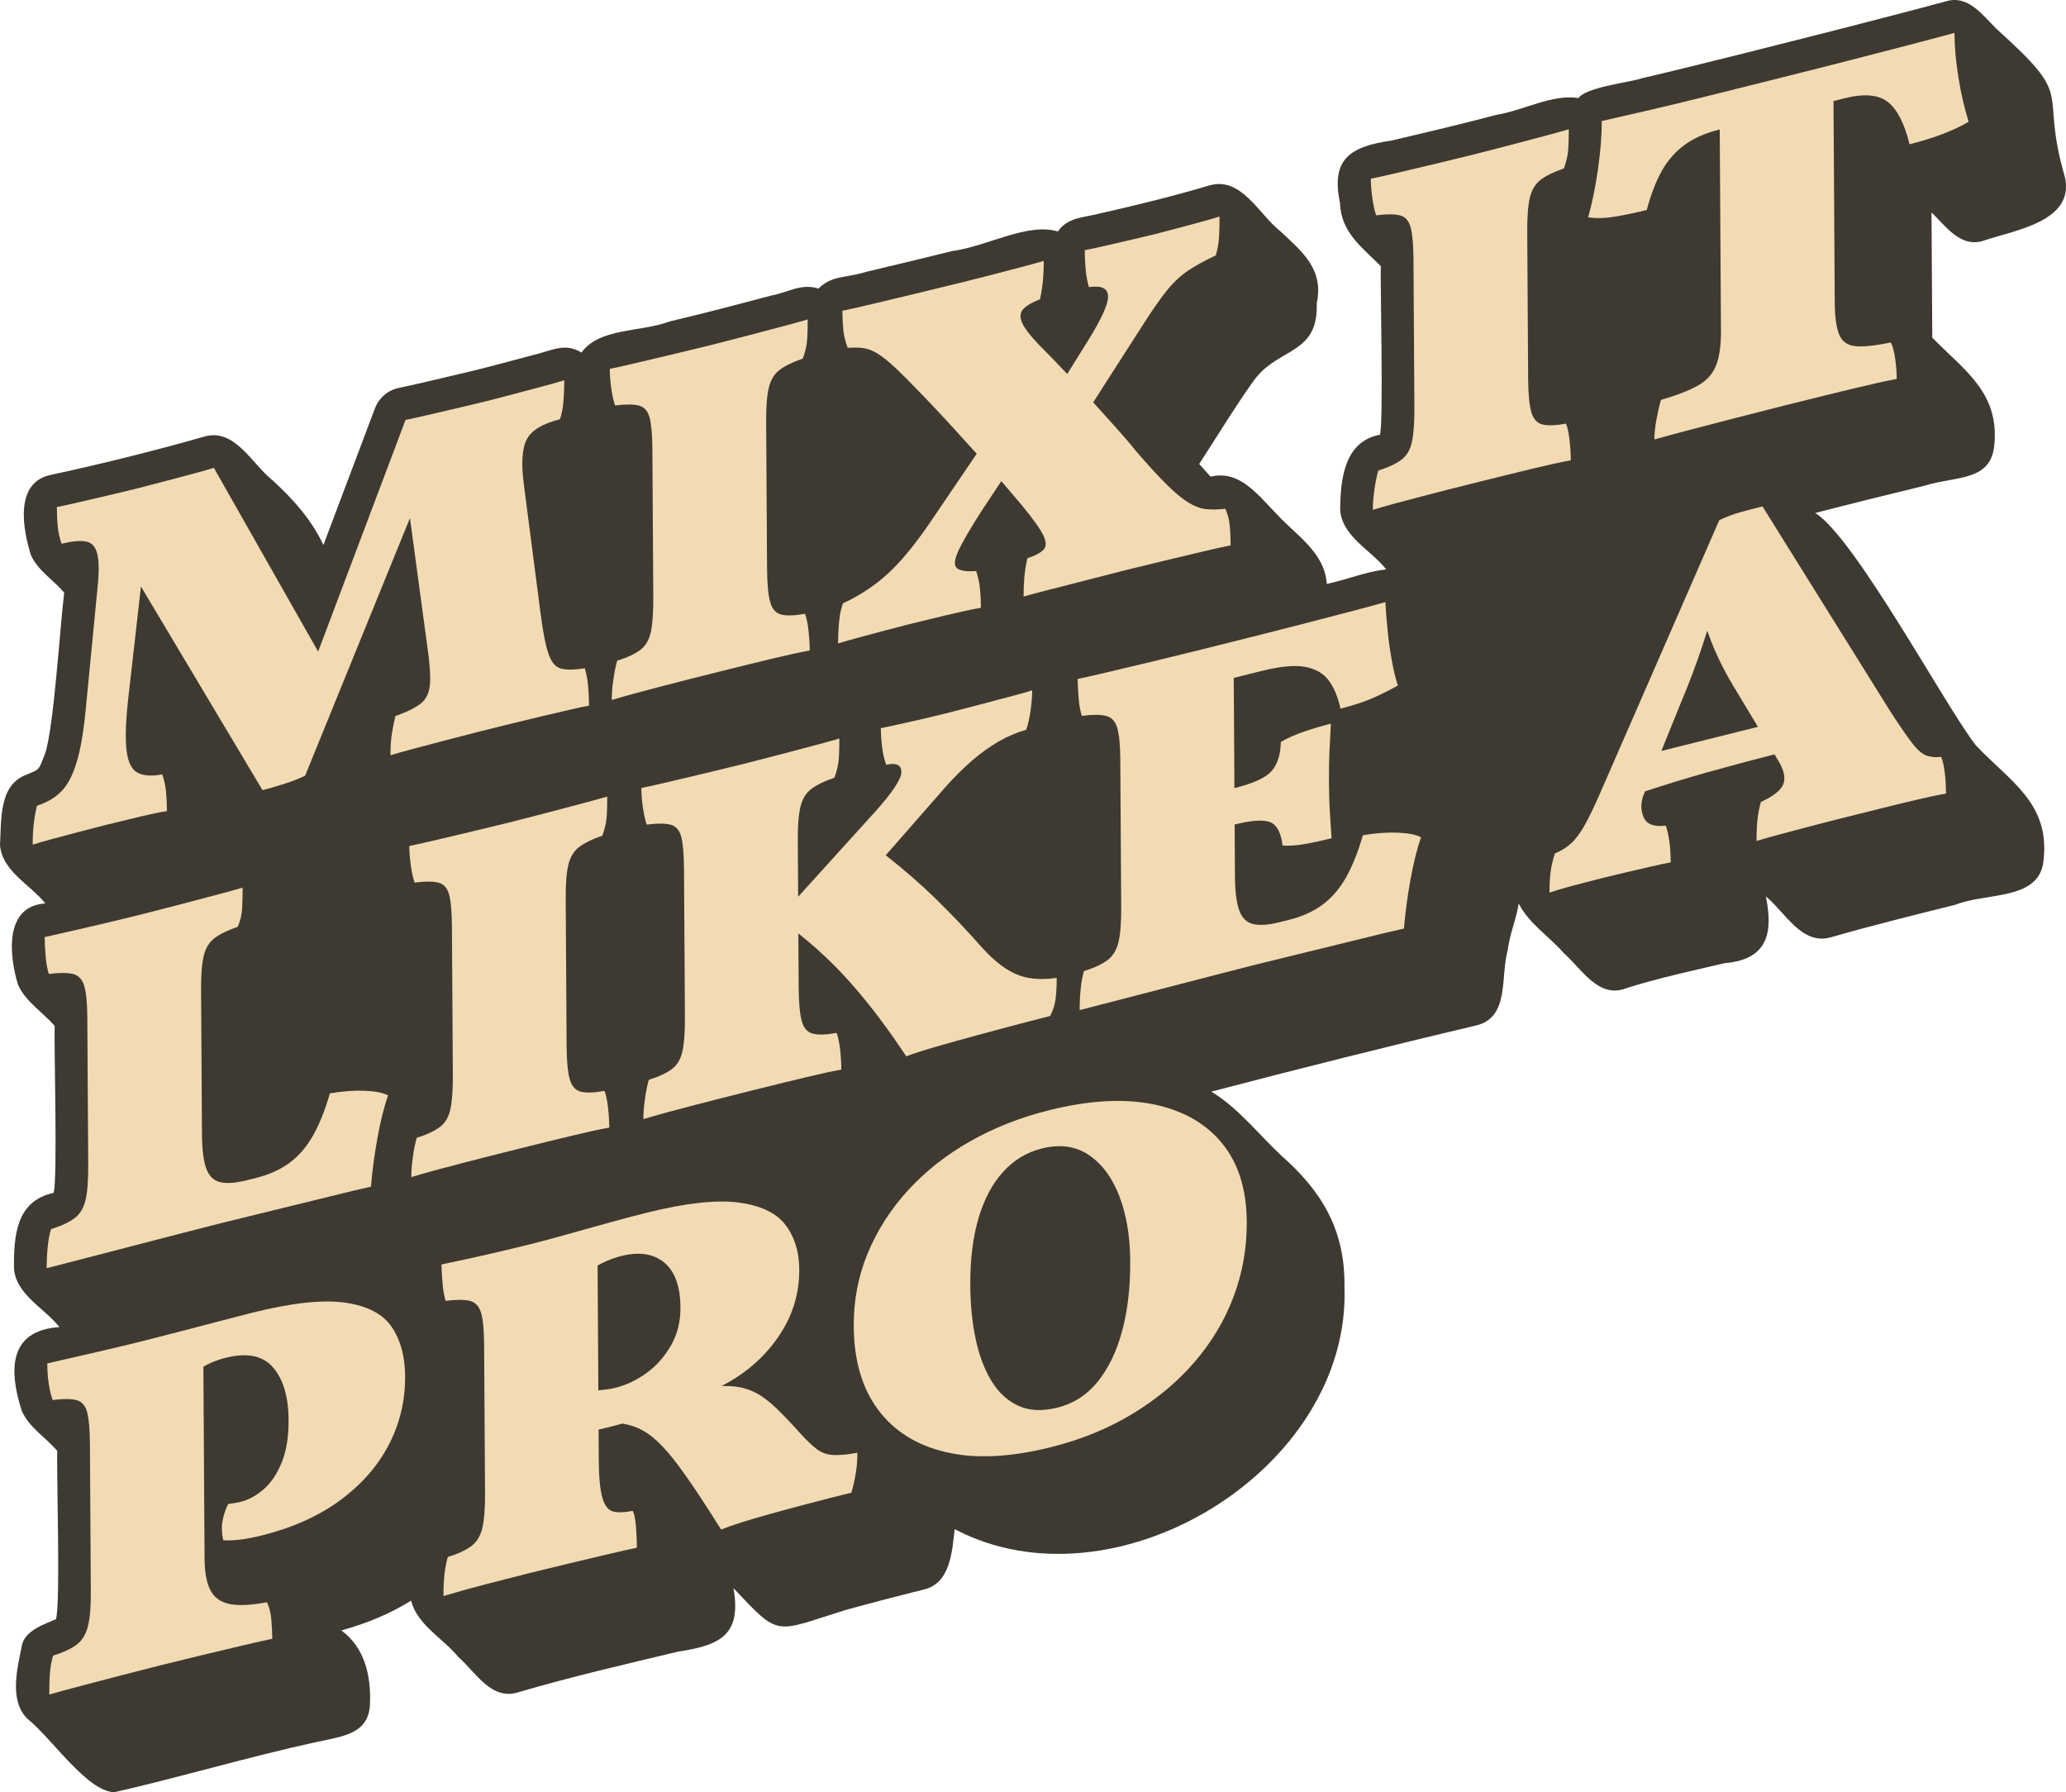
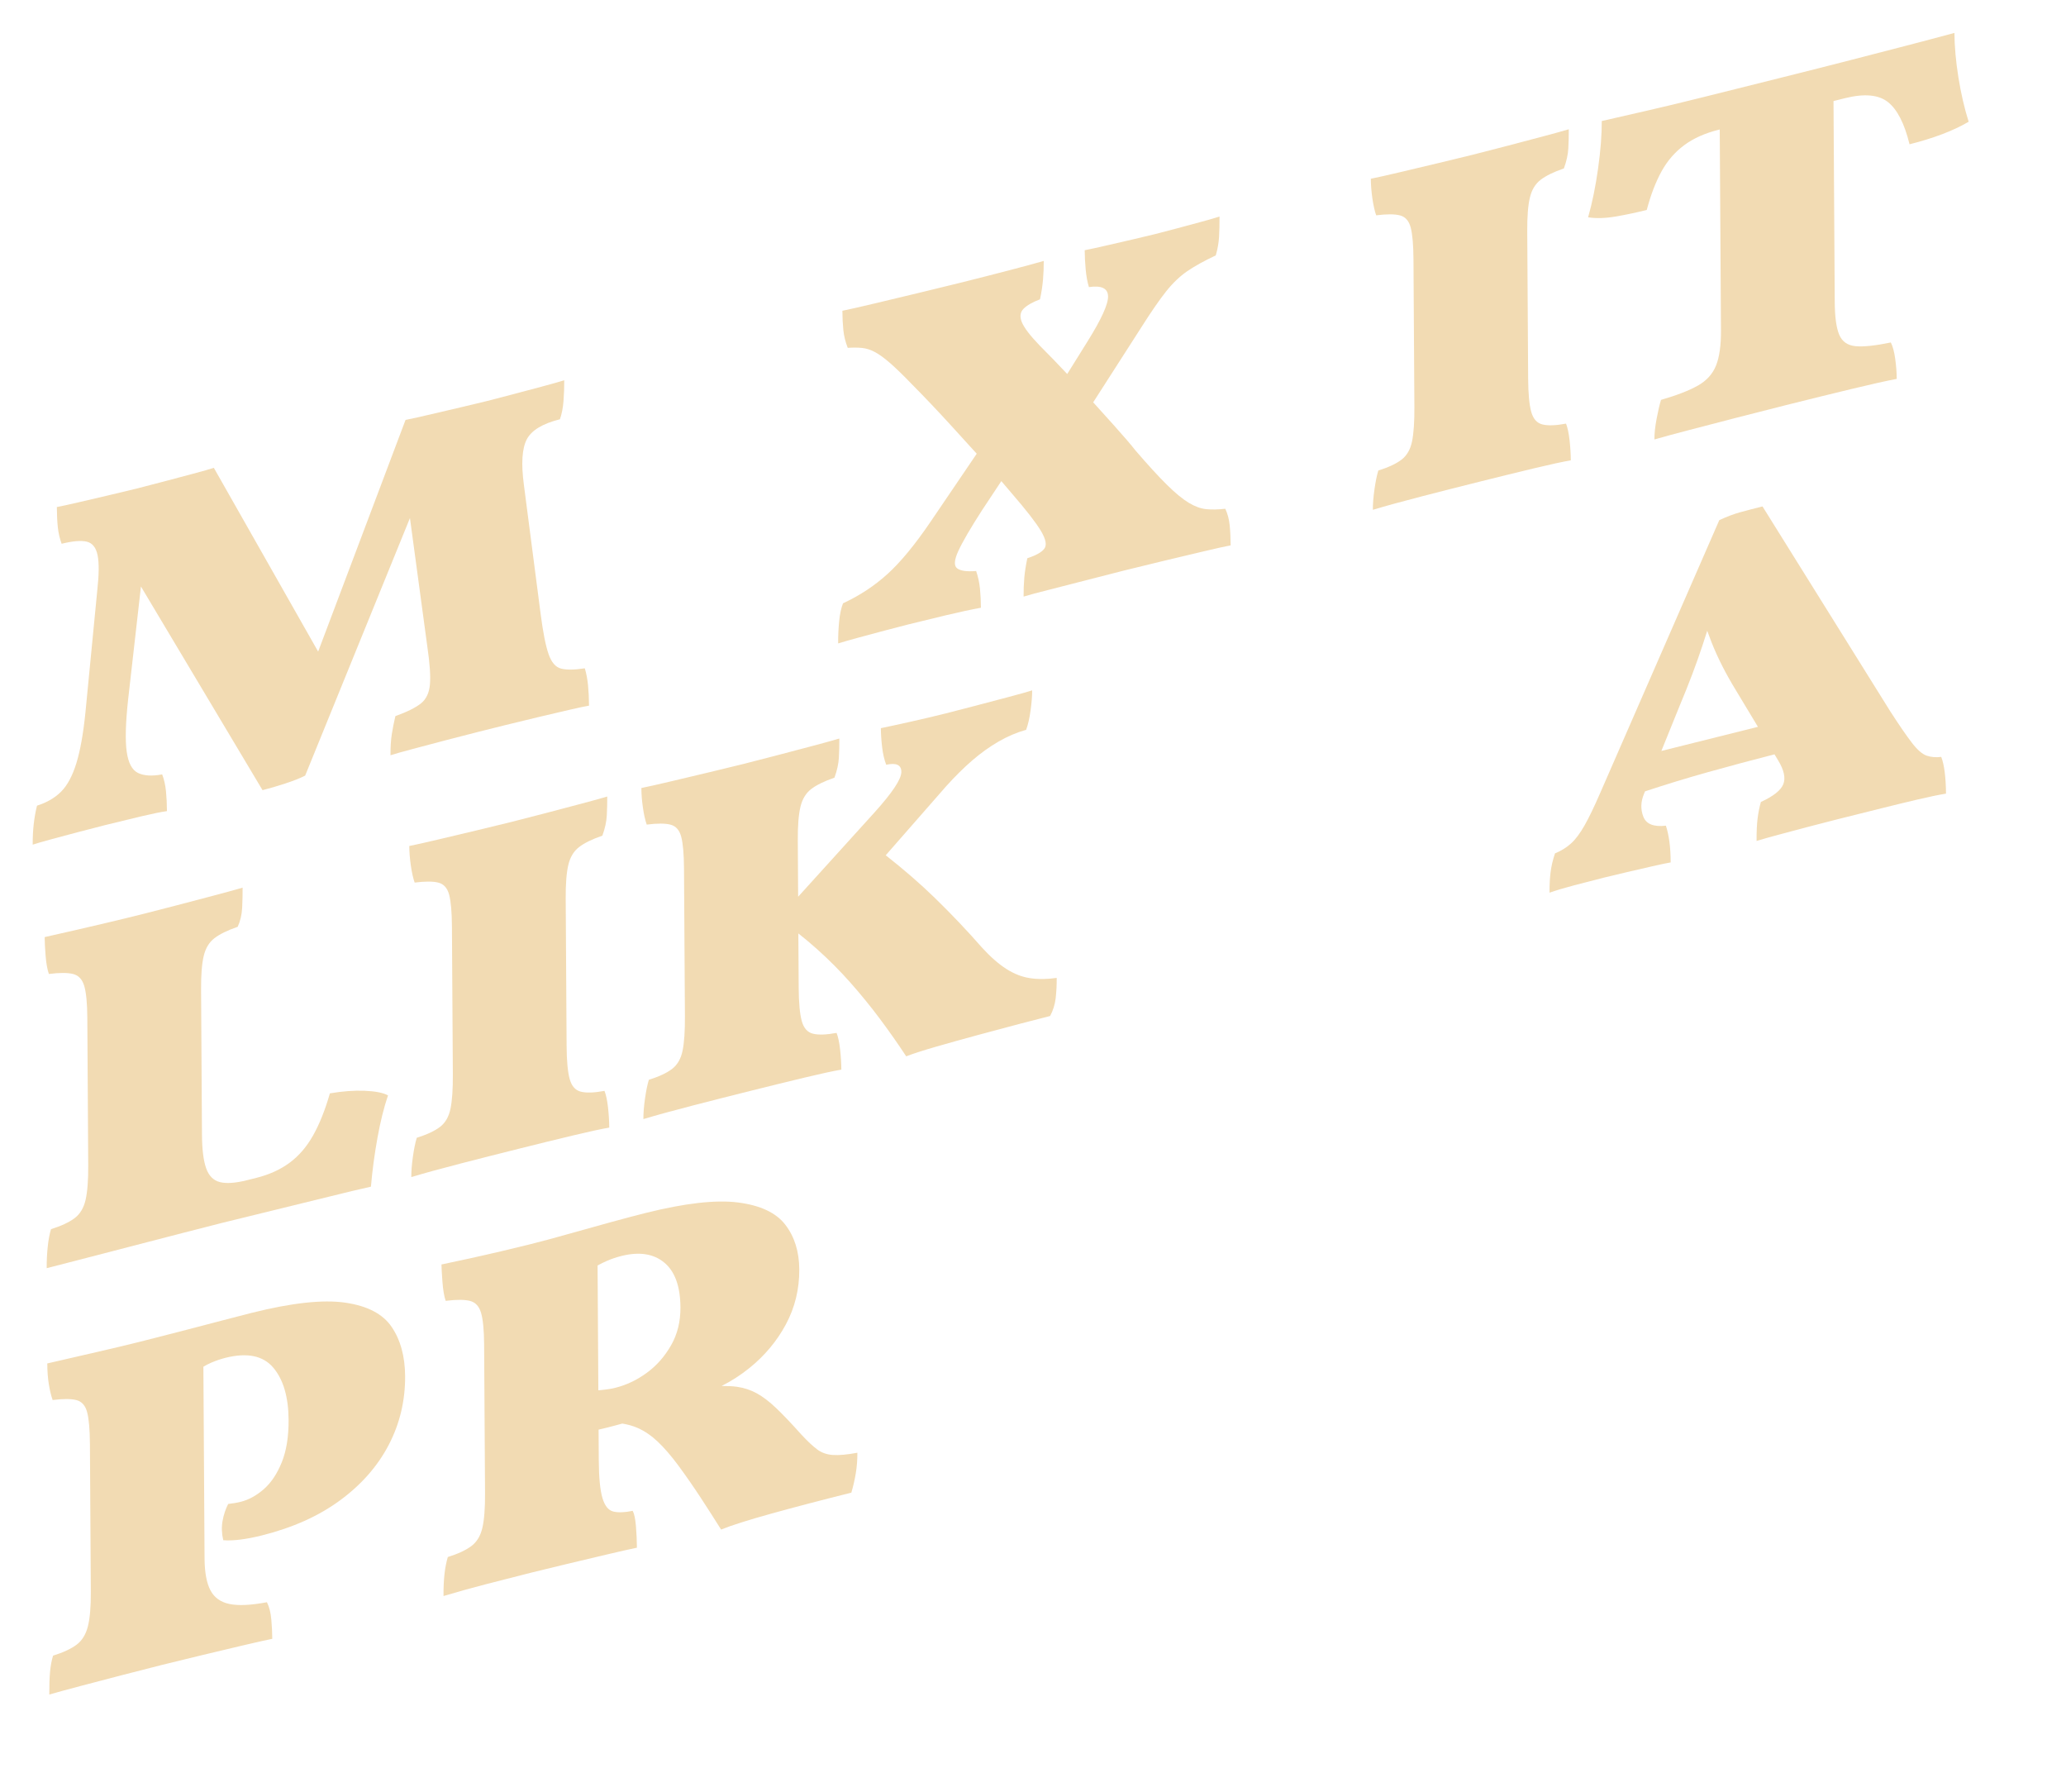
<svg xmlns="http://www.w3.org/2000/svg" id="Ebene_2" viewBox="0 0 600.083 520.465">
  <g id="Ebene_1-2">
-     <path d="M599.748,51.373c-7.71-26.615,3.848-21.685-19.712-42.85-4.084-3.964-8.299-10.137-14.839-8.133-10.087,2.734-19.055,5.016-29.876,7.815-16.039,4.073-41.934,10.671-58.488,14.541-3.217,1.166-16.162,2.513-18.344,5.733-7.666-1.223-15.884,3.573-23.917,4.893-10.195,2.703-19.986,4.987-30.337,7.438-12.26,1.738-17.677,5.478-15.026,18.119.268,8.599,6.428,12.882,11.854,18.367-.18,5.384.816,44.851-.228,48.943-10.39,1.911-11.489,12.924-11.581,21.871.577,7.711,8.984,11.647,13.399,17.257-5.553.513-11.252,2.915-17.277,4.201-.624-9.36-9.165-14.251-14.857-20.609-5.252-5.323-10.505-12.58-18.905-10.528-.999-1.137-2.205-2.484-3.294-3.693,3.781-5.844,12.992-20.663,16.707-25.326,7.044-8.458,17.929-6.803,17.426-21.315,2.098-9.864-4.049-14.864-10.594-20.97-6.216-4.878-11.29-15.928-20.55-13.287-10.075,3.003-21.327,5.777-31.782,8.131-4.842,1.278-9.41,1.073-12.249,5.245-8.934-2.636-20.304,4.266-30.703,5.694-7,1.754-17.569,4.26-24.933,6.019-6.505,1.979-9.847.949-13.936,4.874-5.001-1.559-8.288.969-13.877,2.074-10.267,2.713-18.758,4.984-29.264,7.452-8.578,3.237-20.313,1.756-25.679,9.04-4.937-2.981-8.562-.531-14.219.786-7.685,2.044-14.686,3.97-22.354,5.725-4.067.948-12.872,3.056-16.401,3.753-3.207.647-5.855,2.898-7.01,5.959,0,0-14.974,39.688-14.974,39.688-3.282-7.218-9.162-13.754-14.942-18.955-5.976-4.792-10.868-15.24-19.898-12.478-13.363,3.863-30.585,8.118-44.374,11.069-10.567,2.218-8.096,15.741-5.747,23.227,2.015,4.561,6.522,7.246,9.68,10.95-1.15,8.936-2.989,39.136-5.544,46.747-2.012,5.16-1.554,4.409-5.206,6.06-8.276,2.804-7.471,13.181-7.897,20.444.536,7.608,8.78,11.514,13.16,17.008-12.103.834-10.436,15.308-7.94,23.592,2.217,4.974,7.181,7.947,10.656,11.993-.211,5.383.886,44.387-.3,48.471-10.806,2.327-11.599,12.252-11.512,21.927.545,7.616,8.828,11.517,13.193,17.041-15.095,1.041-14.557,12.984-10.949,24.294,2.122,4.852,6.945,7.739,10.324,11.662-.254,5.423.991,44.767-.386,48.882-3.044,1.353-9.205,3.253-9.925,7.823-1.25,6.294-3.791,15.798,1.679,21.122,6.777,5.341,17.257,21.09,25.201,21.305,18.826-4.278,39.36-10.381,58.447-14.521,7.689-1.717,15.559-2.257,15.819-11.216.319-8.144-1.559-16.314-8.331-21.263,7.587-2.065,14.384-4.962,20.283-8.646,1.725,7.036,9.246,10.92,13.652,16.317,5.007,4.355,9.584,12.74,17.347,10.329,15.029-4.42,31.096-8.153,46.725-11.874,12.556-1.854,18.196-5.189,15.904-18.384,13.605,14.43,11.699,12.823,32.358,6.395,6.655-1.846,14.412-3.878,23.055-6.037,7.626-1.869,8.071-11.039,8.839-17.501,46.385,24.468,115.21-17.167,113.209-70.445.219-16.963-7.028-28.051-18.356-38.044-6.71-6.262-12.384-13.74-20.314-18.564,25.097-6.572,52.109-13.371,76.857-19.197,9.871-2.29,7.071-14.221,9.207-21.762.754-5.53,2.557-9.112,3.207-13.705,2.913,5.855,8.972,9.658,13.227,14.561,5.072,4.486,9.95,13.117,17.869,10.128,8.088-2.673,19.827-5.257,28.696-7.328,12.659-1.059,14.138-8.876,12.012-19.389,5.639,4.622,10.442,14.39,19.001,11.84,10.773-3.136,24.966-6.655,36.071-9.419,8.944-3.658,24.973-1.008,25.624-13.453,1.649-16.189-9.971-22.523-19.681-32.803-8.547-10.801-35.05-60.253-46.676-67.512,10.097-2.611,22.602-5.71,31.642-7.892,9.643-2.976,19.581-1.165,20.408-12.222,1.279-14.985-8.816-21.367-18.06-30.792l-.223-36.364c4.121,3.914,8.253,10.162,14.803,8.298,9.343-3.192,26.9-5.599,23.927-18.625Z" style="fill:#3e3a32;" />
    <path d="M22.632,241.653c2.809-.75,5.369-1.412,7.684-1.989,3.523-.88,7.021-1.732,10.49-2.551,3.471-.82,6.032-1.343,7.686-1.566-.012-2.066-.107-3.997-.283-5.789-.177-1.791-.546-3.415-1.105-4.877-2.976.556-5.322.412-7.035-.431-1.717-.841-2.805-2.899-3.265-6.173-.463-3.272-.327-8.294.403-15.066l3.734-32.891,35.313,59.139c1.982-.495,4.186-1.14,6.607-1.933,2.421-.794,4.348-1.558,5.777-2.291l30.436-74.794,5.078,37.544c.691,4.722.934,8.308.729,10.759-.207,2.453-1.078,4.293-2.613,5.524-1.539,1.231-4.014,2.463-7.424,3.69-.432,1.802-.779,3.561-1.044,5.273-.266,1.714-.391,3.746-.376,6.094,1.32-.425,3.494-1.038,6.525-1.842,3.027-.805,6.277-1.663,9.746-2.576,3.471-.915,6.525-1.7,9.17-2.361,1.982-.495,4.568-1.141,7.766-1.94,3.193-.798,6.469-1.594,9.83-2.385,3.359-.792,6.361-1.496,9.006-2.108,2.645-.614,4.516-1.011,5.619-1.192-.014-2.161-.108-4.138-.285-5.929-.176-1.792-.49-3.429-.939-4.918-2.977.461-5.268.492-6.867.091-1.604-.398-2.824-1.812-3.666-4.238-.842-2.423-1.611-6.325-2.306-11.707l-4.863-37.471c-.81-6.102-.534-10.477.83-13.125,1.361-2.645,4.576-4.602,9.645-5.868.54-1.548.89-3.329,1.042-5.344.153-2.015.224-4.009.212-5.983-1.651.508-3.91,1.142-6.772,1.904-2.865.764-5.729,1.525-8.592,2.287-2.864.765-5.178,1.364-6.938,1.804-1.764.44-4.131,1.01-7.105,1.705-2.975.697-6.006,1.407-9.088,2.129-3.086.724-5.617,1.287-7.602,1.687l-25.383,67.278-30.296-53.369c-1.103.37-3.112.943-6.03,1.718-2.918.778-5.947,1.581-9.086,2.411-3.139.833-5.591,1.467-7.352,1.907-1.763.44-4.158,1.017-7.188,1.725-3.031.71-6.031,1.414-9.006,2.108-2.973.696-5.287,1.204-6.939,1.522.014,2.255.107,4.208.283,5.859.176,1.65.543,3.253,1.105,4.807,3.193-.798,5.62-1.002,7.277-.618,1.657.387,2.713,1.701,3.168,3.938.453,2.241.42,5.684-.102,10.332l-3.425,35.305c-.624,6.181-1.503,11.106-2.64,14.779-1.136,3.672-2.608,6.417-4.417,8.233-1.81,1.817-4.146,3.178-7.008,4.08-.432,1.71-.752,3.506-.96,5.393-.211,1.888-.307,3.867-.294,5.933,1.099-.37,2.862-.88,5.285-1.532,2.421-.653,5.039-1.354,7.847-2.102Z" style="fill:#f2dbb3;" />
-     <path d="M178.657,117.754c3.085-.394,5.401-.384,6.95.028,1.546.415,2.574,1.594,3.082,3.536.51,1.944.775,5.03.802,9.259l.263,42.855c.027,4.324-.201,7.652-.684,9.983-.482,2.333-1.492,4.092-3.029,5.274-1.538,1.186-3.791,2.242-6.764,3.172-.434,1.428-.808,3.262-1.125,5.505-.317,2.246-.471,4.212-.46,5.903,3.853-1.152,8.589-2.452,14.206-3.902,5.617-1.452,11.289-2.89,17.018-4.321,5.726-1.43,10.932-2.708,15.613-3.83,4.682-1.123,8.234-1.894,10.66-2.31-.012-1.879-.136-3.849-.368-5.909-.235-2.059-.575-3.645-1.022-4.757-2.975.556-5.266.634-6.865.233-1.604-.398-2.686-1.634-3.249-3.707-.566-2.069-.859-5.267-.886-9.591l-.264-42.855c-.025-4.229.229-7.469.769-9.722.536-2.252,1.573-3.969,3.112-5.154,1.536-1.182,3.791-2.289,6.764-3.313.758-2.071,1.188-4.015,1.289-5.828.097-1.812.143-3.659.131-5.54-2.204.646-4.984,1.41-8.343,2.295-3.36.888-6.802,1.794-10.325,2.721-3.525.93-6.608,1.722-9.252,2.382s-5.947,1.464-9.914,2.406c-3.965.944-7.766,1.847-11.4,2.707-3.635.862-6.391,1.479-8.262,1.852.01,1.786.158,3.68.447,5.677.287,2,.656,3.648,1.106,4.948Z" style="fill:#f2dbb3;" />
    <path d="M256.911,183.129c2.587-.694,4.928-1.301,7.021-1.824,3.082-.77,6.663-1.643,10.739-2.612,4.074-.971,7.49-1.708,10.246-2.207-.012-1.974-.105-3.832-.282-5.577-.177-1.743-.546-3.44-1.106-5.089-2.758.219-4.607-.049-5.549-.802-.943-.753-.816-2.43.383-5.037,1.197-2.604,3.489-6.541,6.878-11.812l5.602-8.455c1.167,1.335,2.16,2.501,2.972,3.49,4.221,4.875,7.056,8.522,8.506,10.935,1.447,2.416,1.788,4.142,1.024,5.18-.766,1.039-2.416,1.969-4.947,2.789-.43,1.991-.721,3.851-.875,5.584-.156,1.732-.227,3.585-.215,5.559,1.652-.507,4.13-1.172,7.435-1.998,3.304-.826,6.911-1.751,10.821-2.774,3.908-1.024,7.57-1.961,10.986-2.815,3.523-.88,7.379-1.821,11.566-2.819,4.186-.999,8.068-1.922,11.648-2.769,3.578-.847,6.14-1.417,7.685-1.708-.014-2.161-.108-4.114-.284-5.859-.176-1.743-.6-3.331-1.271-4.766-2.096.241-3.944.28-5.542.114-1.602-.165-3.289-.778-5.059-1.843-1.772-1.062-3.88-2.794-6.32-5.198-2.442-2.401-5.496-5.733-9.162-9.995-1.225-1.576-3.334-4.038-6.334-7.384-1.833-2.045-3.831-4.257-5.955-6.6l14.055-21.896c2.84-4.473,5.219-7.915,7.135-10.324,1.914-2.406,3.944-4.35,6.087-5.827,2.142-1.475,4.917-3.015,8.328-4.621.539-1.83.859-3.649.96-5.464.098-1.812.143-3.753.129-5.821-1.321.425-3.138.949-5.451,1.573-2.312.626-4.682,1.265-7.104,1.916-2.424.654-4.461,1.185-6.112,1.598-1.652.413-3.746.914-6.279,1.498-2.535.587-5.067,1.173-7.601,1.757-2.535.587-4.738,1.067-6.61,1.439.011,1.786.105,3.645.282,5.577.178,1.933.49,3.644.942,5.13,3.637-.532,5.488.347,5.559,2.635.069,2.291-1.919,6.669-5.959,13.136l-5.902,9.466c-2.665-2.843-5.328-5.597-7.99-8.255-2.777-2.881-4.5-5.134-5.172-6.755-.672-1.619-.514-2.929.473-3.93.986-.999,2.579-1.915,4.782-2.748.427-1.988.72-3.897.875-5.725.153-1.826.226-3.633.214-5.419-2.533.728-5.947,1.651-10.242,2.771-4.295,1.121-8.978,2.313-14.043,3.578-3.304.826-7.27,1.794-11.896,2.901-4.627,1.109-9.004,2.157-13.136,3.141-4.13.985-7.188,1.678-9.171,2.079.014,2.068.107,3.95.283,5.647.176,1.699.6,3.404,1.271,5.118,1.543-.103,2.922-.094,4.138.026,1.214.12,2.457.515,3.73,1.186,1.271.671,2.767,1.758,4.487,3.256,1.719,1.501,3.854,3.58,6.409,6.234,3.663,3.698,7.382,7.616,11.159,11.755,2.669,2.928,5.179,5.685,7.545,8.289l-13.494,19.882c-4.484,6.581-8.617,11.59-12.401,15.028-3.785,3.441-8.099,6.283-12.938,8.527-.545,1.36-.919,3.102-1.125,5.223-.21,2.124-.307,4.266-.293,6.427,1.541-.48,3.523-1.046,5.947-1.697,2.422-.653,4.928-1.326,7.517-2.02Z" style="fill:#f2dbb3;" />
    <path d="M455.882,127.777c-.234-2.06-.575-3.645-1.021-4.757-2.975.556-5.266.634-6.865.233-1.604-.398-2.687-1.634-3.25-3.707-.566-2.069-.859-5.267-.887-9.591l-.262-42.855c-.026-4.229.228-7.469.768-9.722.537-2.252,1.573-3.969,3.112-5.154,1.536-1.182,3.792-2.289,6.765-3.313.758-2.071,1.188-4.015,1.287-5.829.098-1.811.144-3.658.133-5.539-2.205.645-4.984,1.41-8.344,2.295-3.361.888-6.802,1.794-10.324,2.721-3.526.929-6.609,1.722-9.252,2.382-2.645.66-5.949,1.464-9.914,2.406-3.966.944-7.766,1.847-11.401,2.707-3.635.861-6.39,1.479-8.263,1.852.012,1.786.16,3.68.449,5.677.286,2,.656,3.648,1.105,4.948,3.085-.394,5.401-.384,6.95.028,1.546.415,2.575,1.594,3.083,3.536.508,1.944.775,5.03.801,9.259l.264,42.855c.026,4.324-.201,7.652-.684,9.983-.482,2.333-1.492,4.092-3.029,5.274-1.539,1.185-3.792,2.242-6.765,3.172-.434,1.428-.808,3.261-1.125,5.505-.317,2.246-.471,4.212-.46,5.903,3.854-1.152,8.59-2.452,14.207-3.902,5.617-1.452,11.289-2.891,17.017-4.321,5.726-1.431,10.931-2.708,15.614-3.83,4.681-1.123,8.232-1.894,10.659-2.31-.012-1.879-.136-3.849-.368-5.909Z" style="fill:#f2dbb3;" />
    <path d="M469.22,62.887c2.975-.507,6.004-1.147,9.088-1.917,1.186-4.437,2.624-8.185,4.316-11.243,1.691-3.057,3.881-5.581,6.572-7.572,2.689-1.989,6.02-3.48,9.984-4.471l.33-.083.357,58.362c.027,4.324-.448,7.714-1.426,10.169-.979,2.457-2.732,4.402-5.26,5.832-2.53,1.433-6.105,2.82-10.73,4.163-.434,1.428-.864,3.276-1.289,5.546-.429,2.273-.637,4.253-.626,5.945,2.421-.7,5.726-1.595,9.911-2.688,4.186-1.094,8.783-2.288,13.795-3.587,5.012-1.3,9.831-2.526,14.457-3.682,7.048-1.761,13.409-3.328,19.083-4.697,5.673-1.37,10.052-2.347,13.138-2.929-.012-1.879-.163-3.842-.45-5.888-.289-2.046-.712-3.61-1.269-4.695-4.52.941-7.936,1.3-10.254,1.079-2.318-.22-3.896-1.332-4.736-3.335-.84-2.001-1.272-5.164-1.299-9.488l-.358-58.361,3.305-.826c5.617-1.403,9.781-1.032,12.5,1.113,2.714,2.146,4.808,6.235,6.279,12.267,3.413-.853,6.58-1.831,9.497-2.937,2.915-1.104,5.472-2.307,7.673-3.61-1.24-3.926-2.23-8.219-2.976-12.881-.747-4.66-1.13-8.966-1.154-12.913-4.518,1.223-9.169,2.456-13.96,3.699-4.791,1.245-10.135,2.626-16.025,4.145-5.894,1.521-12.805,3.269-20.734,5.25-8.922,2.229-16.357,4.086-22.305,5.572-5.948,1.486-11.182,2.747-15.697,3.78-4.518,1.037-9.088,2.083-13.715,3.144.023,3.947-.336,8.555-1.073,13.822-.741,5.268-1.705,9.98-2.892,14.135,2.318.363,4.965.291,7.941-.219Z" style="fill:#f2dbb3;" />
    <path d="M21.665,353.753c-1.594,1.199-3.875,2.263-6.848,3.193-.434,1.428-.754,3.153-.961,5.182-.21,2.029-.307,4.079-.293,6.145,1.871-.467,5.01-1.275,9.416-2.423,4.404-1.148,9.277-2.412,14.621-3.793,5.342-1.383,10.463-2.708,15.365-3.979,4.899-1.272,8.782-2.264,11.648-2.98,4.625-1.155,9.664-2.392,15.117-3.706,5.452-1.315,10.683-2.598,15.696-3.85,5.011-1.251,9.113-2.23,12.31-2.934.41-4.713,1.044-9.438,1.898-14.169.854-4.731,1.875-8.845,3.068-12.344-1.439-.77-3.704-1.214-6.792-1.339-3.091-.121-6.452.13-10.089.755-1.406,4.869-3.035,8.948-4.89,12.234-1.856,3.288-4.129,5.927-6.818,7.915-2.692,1.992-5.91,3.453-9.653,4.388l-2.809.702c-3.305.826-5.896,1.003-7.774.53-1.88-.47-3.212-1.809-3.996-4.013-.786-2.204-1.191-5.467-1.218-9.791l-.258-42.15c-.026-4.229.227-7.469.768-9.722.536-2.252,1.572-3.969,3.111-5.154,1.537-1.182,3.793-2.289,6.765-3.313.76-1.695,1.19-3.545,1.29-5.547.096-2,.141-3.939.129-5.82-2.203.646-5.066,1.431-8.59,2.357-3.525.929-7.104,1.87-10.738,2.824-3.635.956-6.773,1.762-9.418,2.423-4.076,1.018-7.627,1.883-10.656,2.592-3.031.71-5.923,1.387-8.675,2.025-2.755.642-5.895,1.355-9.419,2.142.01,1.504.104,3.34.281,5.506.18,2.168.492,3.9.942,5.201,3.085-.394,5.431-.391,7.032.008,1.602.401,2.684,1.567,3.248,3.495.563,1.931.859,5.01.885,9.239l.263,42.855c.026,4.324-.229,7.66-.767,10.004-.539,2.348-1.604,4.12-3.193,5.315Z" style="fill:#f2dbb3;" />
    <path d="M127.818,327.236c-1.539,1.185-3.791,2.242-6.765,3.172-.434,1.428-.808,3.262-1.125,5.505-.317,2.246-.47,4.212-.46,5.904,3.854-1.152,8.59-2.452,14.207-3.902,5.617-1.452,11.289-2.891,17.017-4.321,5.726-1.431,10.931-2.709,15.614-3.83,4.68-1.123,8.233-1.894,10.658-2.31-.012-1.879-.135-3.85-.367-5.909-.234-2.06-.575-3.645-1.021-4.757-2.975.556-5.266.634-6.865.232-1.604-.398-2.688-1.633-3.25-3.706-.566-2.069-.859-5.267-.886-9.591l-.263-42.855c-.025-4.229.228-7.469.768-9.722.537-2.252,1.572-3.969,3.111-5.154,1.537-1.183,3.793-2.289,6.766-3.313.757-2.071,1.188-4.014,1.287-5.828.098-1.811.144-3.658.132-5.539-2.204.646-4.983,1.411-8.343,2.296-3.361.888-6.802,1.794-10.325,2.721-3.526.929-6.608,1.721-9.252,2.382-2.644.66-5.948,1.464-9.913,2.406-3.966.944-7.767,1.847-11.4,2.707-3.636.862-6.391,1.479-8.264,1.853.012,1.786.16,3.68.449,5.676.286,2,.655,3.648,1.105,4.948,3.085-.394,5.401-.383,6.949.029,1.547.415,2.575,1.594,3.084,3.536.508,1.945.775,5.031.801,9.26l.264,42.855c.025,4.324-.201,7.653-.684,9.984-.482,2.333-1.493,4.092-3.029,5.274Z" style="fill:#f2dbb3;" />
    <path d="M215.864,221.87c-2.644.661-5.948,1.464-9.913,2.406-3.966.944-7.767,1.847-11.4,2.707-3.637.862-6.391,1.479-8.264,1.853.011,1.786.16,3.68.449,5.676.286,2,.655,3.648,1.105,4.948,3.085-.394,5.4-.383,6.949.029,1.547.414,2.575,1.594,3.084,3.536.508,1.944.775,5.031.801,9.26l.264,42.855c.025,4.324-.201,7.653-.684,9.983-.482,2.333-1.493,4.092-3.029,5.274-1.539,1.185-3.792,2.242-6.766,3.172-.433,1.427-.807,3.261-1.125,5.505-.316,2.246-.47,4.212-.459,5.904,3.854-1.152,8.59-2.453,14.207-3.902,5.617-1.452,11.289-2.891,17.017-4.322,5.726-1.43,10.931-2.708,15.614-3.83,4.68-1.123,8.232-1.893,10.658-2.31-.012-1.879-.135-3.849-.367-5.909-.234-2.059-.576-3.644-1.021-4.757-2.975.556-5.266.633-6.865.232-1.604-.398-2.688-1.634-3.25-3.706-.566-2.068-.859-5.267-.887-9.591l-.097-15.819c1.863,1.469,3.665,2.982,5.405,4.539,3.494,3.129,6.741,6.388,9.74,9.78,3,3.394,5.834,6.873,8.504,10.441,2.669,3.569,5.228,7.215,7.679,10.93,2.089-.804,5.007-1.745,8.753-2.822,3.742-1.076,7.789-2.206,12.141-3.386,4.35-1.182,8.397-2.263,12.143-3.245,3.743-.983,6.663-1.735,8.757-2.258.871-1.63,1.411-3.364,1.622-5.206.209-1.839.309-3.794.295-5.862-2.756.406-5.32.436-7.693.086-2.375-.347-4.697-1.248-6.967-2.707-2.271-1.456-4.629-3.525-7.07-6.211-4.332-4.94-8.887-9.732-13.657-14.378-4.203-4.088-8.963-8.221-14.277-12.398l17.553-20.046c2.629-2.916,5.18-5.435,7.648-7.558,2.469-2.122,4.994-3.93,7.578-5.423,2.582-1.493,5.25-2.628,8.004-3.412.543-1.453.973-3.325,1.29-5.617.316-2.289.47-4.234.46-5.833-1.32.425-3.579,1.059-6.771,1.903-3.197.847-6.526,1.725-9.996,2.638-3.469.915-6.307,1.646-8.508,2.196-3.196.798-6.584,1.598-10.162,2.397-3.581.802-6.419,1.416-8.51,1.844.01,1.691.13,3.521.363,5.485.232,1.967.628,3.68,1.19,5.139,2.974-.648,4.439.069,4.398,2.148-.044,2.083-2.64,5.978-7.788,11.688l-22.189,24.491-.1-16.382c-.026-4.229.228-7.469.768-9.722.537-2.252,1.572-3.97,3.111-5.154,1.537-1.183,3.793-2.289,6.765-3.313.758-2.071,1.188-4.014,1.288-5.828.098-1.811.144-3.658.132-5.539-2.204.646-4.983,1.41-8.343,2.296-3.361.888-6.802,1.794-10.325,2.721-3.526.929-6.608,1.721-9.252,2.381Z" style="fill:#f2dbb3;" />
-     <path d="M395.86,242.558c-1.405,4.87-3.035,8.948-4.89,12.234-1.857,3.288-4.129,5.927-6.818,7.915-2.691,1.992-5.91,3.453-9.653,4.388l-2.809.702c-3.305.826-5.897,1.003-7.774.53-1.88-.47-3.211-1.809-3.996-4.013-.786-2.204-1.191-5.467-1.218-9.791l-.093-15.083.166-.042c4.846-1.211,8.236-1.422,10.172-.635,1.934.787,3.135,3.053,3.6,6.795,1.875.096,3.943-.043,6.203-.42,2.257-.374,4.93-.949,8.014-1.72-.123-2.039-.274-4.331-.455-6.875-.181-2.542-.283-5.788-.309-9.735-.021-3.571.043-6.669.191-9.296.15-2.625.271-5.08.369-7.363-2.424.605-4.984,1.364-7.681,2.271-2.699.91-4.98,1.928-6.849,3.052-.088,3.693-.98,6.506-2.679,8.434-1.7,1.932-5.247,3.57-10.643,4.918l-.165.041-.197-32,8.096-2.022c5.507-1.375,9.778-1.759,12.817-1.155,3.036.607,5.307,1.97,6.809,4.088,1.503,2.12,2.594,4.788,3.276,8.006,3.854-.963,7.075-2.026,9.66-3.19,2.585-1.162,4.922-2.335,7.012-3.517-.675-2.09-1.269-4.554-1.782-7.391-.514-2.837-.92-5.771-1.213-8.804-.295-3.032-.506-5.708-.629-8.031-3.084.865-6.607,1.816-10.572,2.853-3.965,1.039-8.756,2.282-14.373,3.732-5.617,1.452-12.557,3.207-20.818,5.271h0c-2.696.674-5.712,1.427-9.086,2.27-4.076,1.019-8.262,2.042-12.559,3.067-4.295,1.026-8.371,1.998-12.227,2.913-3.857.917-7.105,1.658-9.749,2.224.009,1.504.103,3.34.282,5.506.179,2.168.492,3.9.941,5.201,3.085-.394,5.43-.391,7.033.008,1.6.4,2.683,1.566,3.248,3.494.562,1.931.858,5.01.885,9.239l.262,42.854c.027,4.324-.229,7.66-.766,10.004-.539,2.348-1.604,4.12-3.195,5.316-1.592,1.198-3.873,2.263-6.847,3.192-.434,1.428-.753,3.153-.961,5.182-.21,2.029-.306,4.079-.294,6.145,1.872-.467,5.012-1.275,9.418-2.423,4.404-1.148,9.277-2.412,14.621-3.793,5.341-1.383,10.463-2.708,15.364-3.979,4.899-1.272,8.782-2.264,11.647-2.98,4.627-1.156,9.666-2.393,15.119-3.707,5.451-1.315,10.682-2.598,15.695-3.85,5.011-1.251,9.113-2.23,12.31-2.934.411-4.713,1.044-9.438,1.899-14.169.853-4.731,1.875-8.845,3.068-12.343-1.439-.77-3.705-1.215-6.793-1.339-3.091-.121-6.452.13-10.089.755Z" style="fill:#f2dbb3;" />
    <path d="M563.839,219.797c-1.545.199-2.951.08-4.222-.357-1.272-.434-2.686-1.658-4.241-3.669-1.559-2.011-3.672-5.083-6.345-9.216l-37.101-59.49c-2.534.633-4.709,1.2-6.525,1.701-1.817.502-3.826,1.263-6.025,2.282l-34.595,79.235c-1.741,4.013-3.265,7.169-4.575,9.473s-2.623,4.043-3.939,5.22c-1.316,1.176-2.857,2.125-4.615,2.847-.65,1.952-1.082,3.8-1.291,5.547-.211,1.747-.307,3.701-.294,5.862,1.651-.603,4.018-1.311,7.103-2.127,3.081-.818,6.002-1.57,8.756-2.258,1.871-.467,4.074-.996,6.609-1.581,2.532-.586,4.982-1.152,7.353-1.695,2.368-.545,4.157-.922,5.371-1.13-.014-2.255-.138-4.248-.367-5.979-.233-1.729-.573-3.291-1.022-4.686-3.529.412-5.711-.455-6.551-2.599-.842-2.142-.772-4.372.207-6.688l.275-.679c6.104-2.015,12.177-3.873,18.219-5.565,6.626-1.853,13.084-3.577,19.396-5.184l1.102,1.829c1.672,2.784,2.154,5.063,1.449,6.839-.709,1.778-2.875,3.495-6.506,5.154-.432,1.521-.754,3.131-.963,4.83-.212,1.701-.307,3.867-.291,6.497,1.541-.48,3.66-1.08,6.359-1.801,2.698-.722,5.535-1.478,8.509-2.267,2.974-.791,5.754-1.508,8.343-2.154,2.587-.646,4.544-1.135,5.865-1.465,1.761-.44,4.268-1.066,7.518-1.878,3.248-.811,6.58-1.622,9.996-2.427,3.414-.806,6.223-1.391,8.429-1.752-.014-2.255-.138-4.318-.369-6.191-.233-1.869-.573-3.362-1.021-4.475ZM482.554,218.077l5.406-13.351c2.609-6.205,4.809-12.024,6.594-17.461.456-1.386.895-2.749,1.319-4.09.387,1.09.8,2.193,1.241,3.31,1.791,4.543,4.194,9.26,7.202,14.156l6.287,10.43-28.05,7.007Z" style="fill:#f2dbb3;" />
    <path d="M100.249,378.282c-6.459-.928-15.471.053-27.037,2.942-1.763.44-4.543,1.159-8.342,2.154-3.801.998-7.904,2.069-12.309,3.216-4.406,1.149-8.371,2.162-11.896,3.042-3.745.936-7.876,1.921-12.392,2.955-4.52,1.036-9.365,2.152-14.542,3.35.015,2.256.163,4.266.45,6.029.285,1.764.654,3.296,1.104,4.595,3.086-.394,5.402-.383,6.951.029,1.546.414,2.574,1.594,3.082,3.536.509,1.944.775,5.03.802,9.259l.263,42.855c.026,4.324-.258,7.667-.849,10.025-.593,2.361-1.687,4.141-3.276,5.337-1.594,1.198-3.875,2.263-6.848,3.193-.434,1.427-.727,3.029-.881,4.809-.154,1.781-.224,3.938-.209,6.476,2.532-.728,5.643-1.575,9.334-2.543,3.689-.97,7.6-1.994,11.73-3.072,4.129-1.08,8.066-2.085,11.812-3.021,3.743-.935,7.683-1.897,11.813-2.88,4.131-.985,7.985-1.902,11.566-2.748,3.578-.848,6.415-1.486,8.51-1.914-.011-1.784-.104-3.667-.282-5.648-.178-1.979-.602-3.637-1.272-4.977-4.628.874-8.24,1.049-10.835.519-2.597-.527-4.453-1.853-5.567-3.974-1.117-2.121-1.687-5.202-1.712-9.244l-.34-55.692c.769-.454,1.559-.874,2.391-1.225,1.374-.577,2.725-1.033,4.046-1.364,6.278-1.568,10.889-.624,13.835,2.827,2.941,3.454,4.436,8.517,4.477,15.189.03,4.888-.635,9.007-1.992,12.357-1.359,3.354-3.107,5.954-5.247,7.806-2.14,1.854-4.366,3.067-6.679,3.645-.441.11-.992.226-1.653.343-.661.118-1.322.213-1.983.284-.764,1.509-1.305,3.149-1.625,4.924-.32,1.774-.254,3.642.2,5.597,2.868.226,6.618-.241,11.243-1.397,8.922-2.229,16.484-5.623,22.69-10.186,6.202-4.561,10.915-9.927,14.132-16.096,3.215-6.168,4.803-12.824,4.76-19.967-.035-5.731-1.334-10.49-3.895-14.275-2.562-3.783-7.07-6.14-13.529-7.068Z" style="fill:#f2dbb3;" />
    <path d="M241.916,422.522c-1.767-.123-3.287-.661-4.561-1.614-1.274-.953-2.802-2.382-4.577-4.292-2.889-3.231-5.33-5.799-7.327-7.7-1.997-1.901-3.884-3.335-5.653-4.305-1.771-.969-3.678-1.598-5.72-1.889-1.28-.18-2.788-.253-4.476-.24,2.836-1.44,5.507-3.152,8.001-5.158,4.5-3.617,8.061-7.873,10.678-12.763,2.617-4.889,3.908-10.199,3.873-15.933-.031-5.168-1.381-9.49-4.051-12.966-2.668-3.473-7.232-5.627-13.691-6.462-6.458-.833-15.416.18-26.87,3.041-2.755.688-6.112,1.576-10.077,2.659-3.965,1.085-8.041,2.22-12.225,3.406-4.187,1.188-8.094,2.234-11.729,3.142-2.205.551-4.875,1.196-8.015,1.932-3.14.738-6.253,1.445-9.336,2.12-3.085.678-5.729,1.244-7.933,1.699.006.94.1,2.612.279,5.013.18,2.403.494,4.253.943,5.552,3.086-.393,5.431-.39,7.033.008,1.601.401,2.684,1.566,3.248,3.495.562,1.931.858,5.009.885,9.239l.264,43.137c.027,4.324-.229,7.66-.766,10.004-.539,2.348-1.604,4.12-3.194,5.316-1.593,1.199-3.874,2.263-6.848,3.193-.433,1.427-.755,3.061-.962,4.899-.212,1.842-.307,3.983-.293,6.426,3.854-1.152,7.955-2.294,12.307-3.427,4.351-1.135,8.729-2.251,13.135-3.352,2.863-.715,6.279-1.547,10.244-2.489,3.967-.944,7.82-1.861,11.566-2.748,3.744-.889,6.719-1.562,8.924-2.017-.014-2.066-.108-4.16-.287-6.282-.178-2.119-.492-3.593-.938-4.425-2.313.485-4.189.553-5.625.205-1.438-.347-2.492-1.658-3.168-3.938-.676-2.277-1.029-5.955-1.061-11.03l-.054-8.812c1.821-.424,3.459-.831,4.874-1.216.627-.17,1.306-.356,2.013-.55,1.626.272,3.118.682,4.445,1.266,2.046.901,4.011,2.245,5.899,4.032,1.885,1.789,3.885,4.112,5.999,6.973,2.225,3.023,4.395,6.152,6.511,9.387,2.114,3.237,4.064,6.279,5.848,9.127,2.861-1.186,7.704-2.725,14.534-4.619,6.827-1.896,14.591-3.927,23.294-6.101.539-1.83.971-3.702,1.289-5.617.32-1.916.473-3.905.46-5.974-2.976.555-5.347.771-7.111.646ZM194.892,390.713c-1.856,3.241-4.211,5.901-7.066,7.978-2.857,2.079-5.881,3.517-9.074,4.314-.771.193-1.57.346-2.396.458-.602.083-1.462.178-2.563.283l-.222-36.26c.957-.511,1.899-.984,2.805-1.372,1.32-.564,2.695-1.026,4.128-1.384,5.176-1.293,9.317-.655,12.423,1.909,3.102,2.567,4.675,6.904,4.713,13.013.025,4.137-.891,7.824-2.746,11.062Z" style="fill:#f2dbb3;" />
-     <path d="M334.865,320.662c-8.561-1.72-18.622-1.137-30.188,1.753-8.372,2.091-16.02,5.108-22.945,9.049-6.926,3.943-12.911,8.661-17.949,14.155-5.042,5.496-8.947,11.578-11.72,18.247-2.772,6.671-4.136,13.764-4.089,21.281.06,9.868,2.398,17.921,7.015,24.155,4.614,6.238,11.177,10.364,19.685,12.378,8.506,2.018,18.708,1.539,30.604-1.433,8.7-2.173,16.568-5.387,23.604-9.638,7.033-4.249,13.041-9.258,18.027-15.021,4.983-5.763,8.778-12.098,11.385-19.01,2.604-6.909,3.883-14.171,3.837-21.784-.059-9.492-2.479-17.122-7.256-22.895-4.779-5.771-11.45-9.516-20.009-11.238ZM325.92,386.571c-1.618,5.959-3.987,10.857-7.108,14.694-3.12,3.839-6.994,6.336-11.62,7.492-4.406,1.101-8.185.939-11.337-.486-3.153-1.423-5.762-3.807-7.822-7.153-2.062-3.343-3.603-7.406-4.625-12.187-1.021-4.779-1.551-9.99-1.585-15.629-.046-7.423.742-13.902,2.363-19.439,1.621-5.534,3.993-10.034,7.115-13.496,3.122-3.463,6.886-5.744,11.292-6.845,5.287-1.321,9.843-.694,13.664,1.881s6.768,6.547,8.843,11.91c2.073,5.366,3.134,11.666,3.178,18.902.046,7.613-.739,14.398-2.357,20.355Z" style="fill:#f2dbb3;" />
  </g>
</svg>